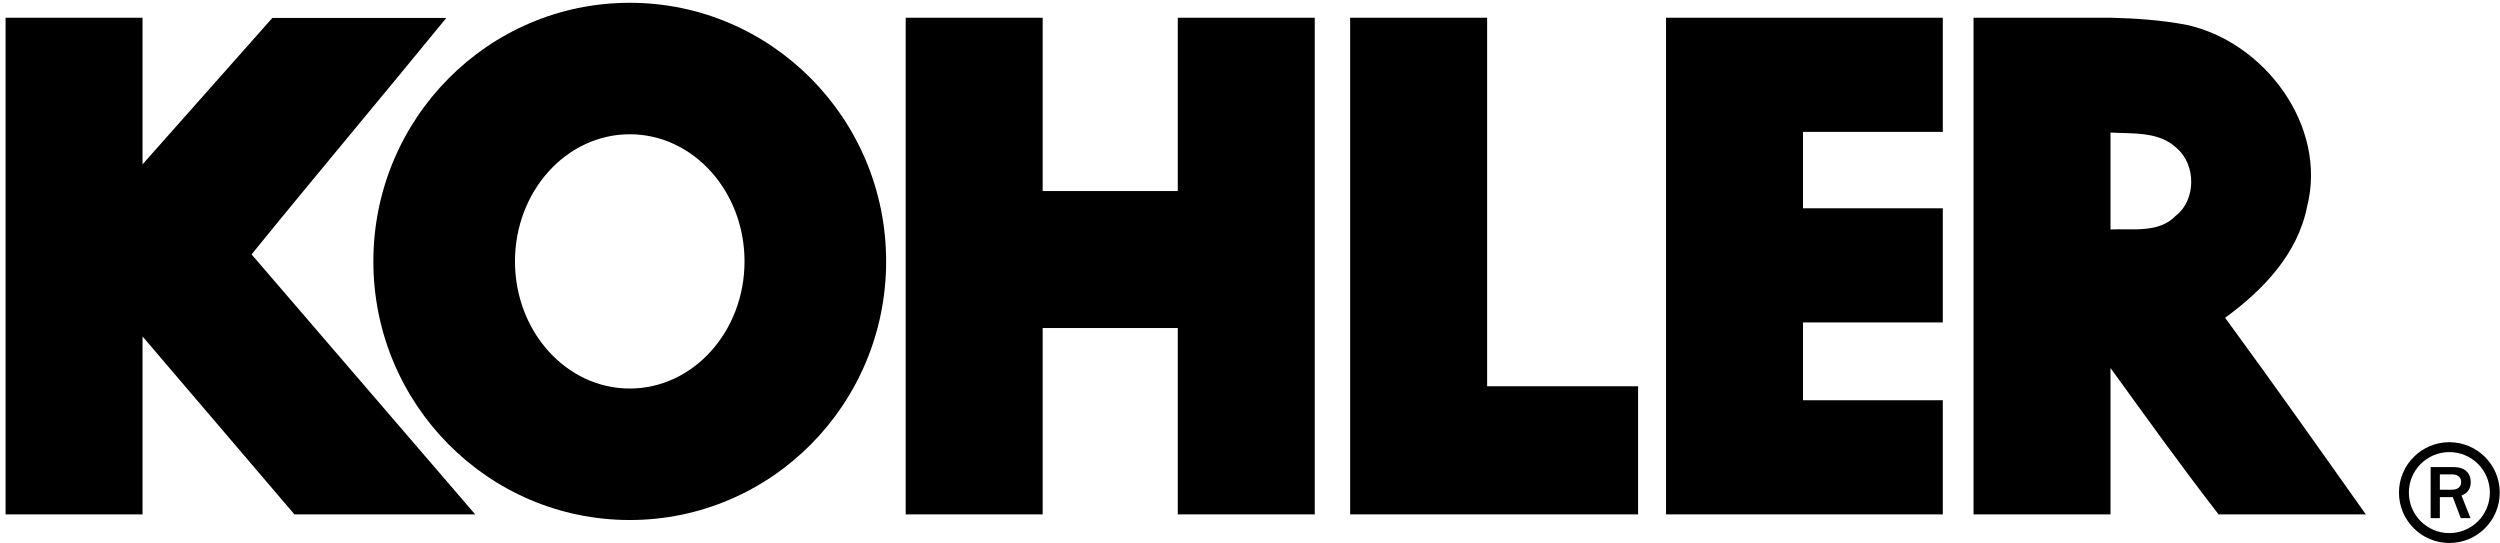
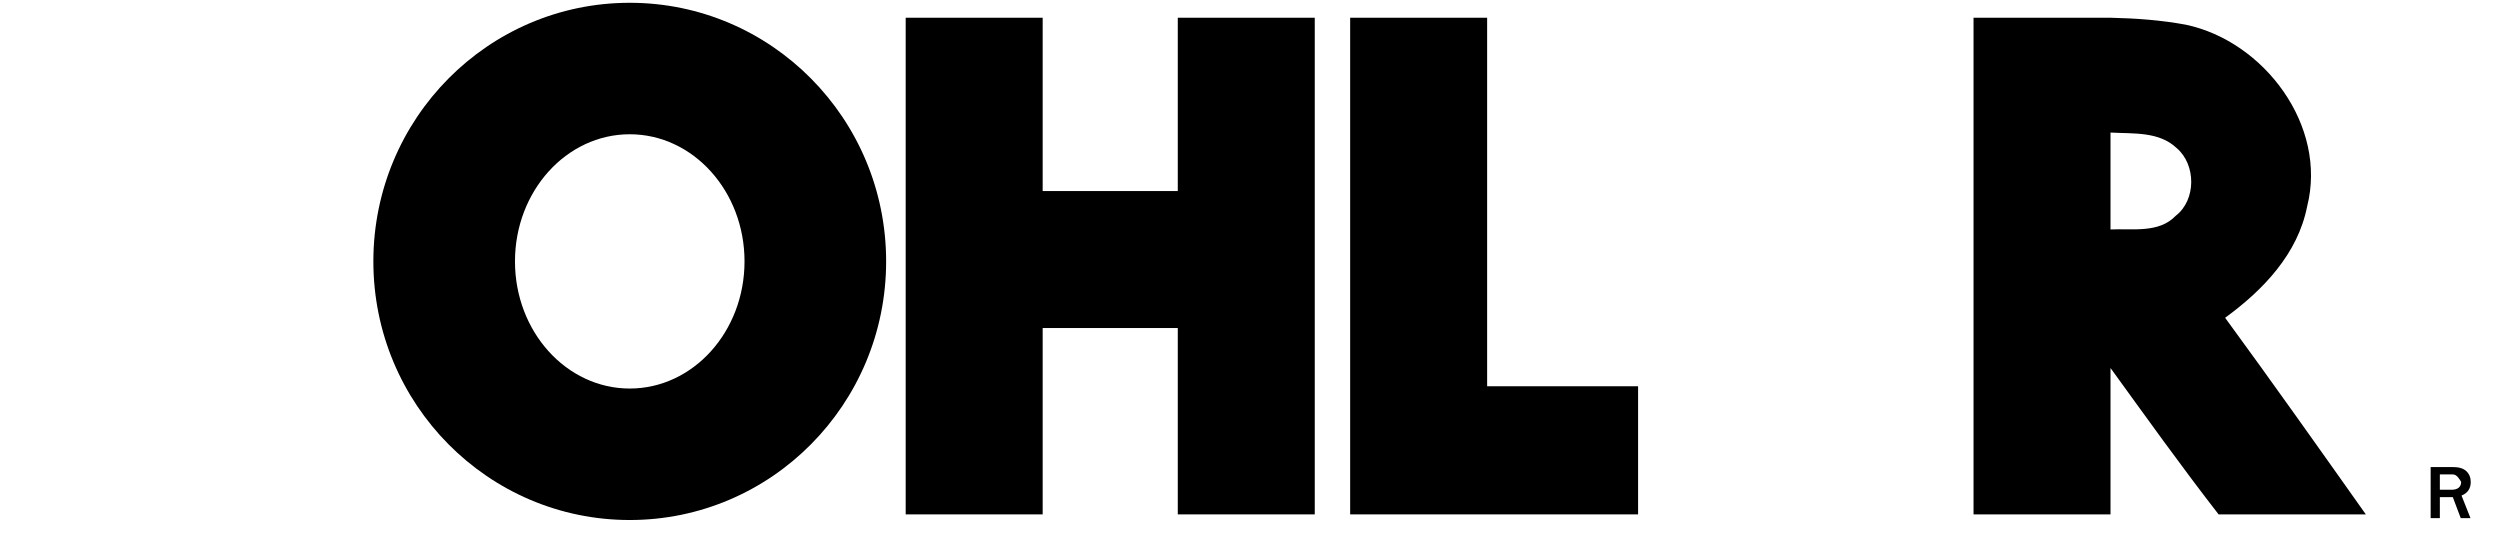
<svg xmlns="http://www.w3.org/2000/svg" width="100%" height="100%" viewBox="0 0 1868 406" version="1.1" xml:space="preserve" style="fill-rule:evenodd;clip-rule:evenodd;stroke-linejoin:round;stroke-miterlimit:2;">
  <g transform="matrix(4.167,0,0,4.167,0,0)">
    <path id="path4" d="M162.403,3.18L186.964,3.18L186.964,34.258L211.192,34.258L211.192,3.18L235.753,3.18L235.753,92.236L211.192,92.236L211.192,58.819L186.964,58.819L186.964,92.236L162.403,92.236L162.403,3.18" style="fill-rule:nonzero;" />
    <path id="path6" d="M242.103,3.18L266.664,3.18L266.664,69.262L293.732,69.262L293.732,92.236L242.103,92.236L242.103,3.18" style="fill-rule:nonzero;" />
-     <path id="path8" d="M298.744,3.18L348.368,3.18L348.368,23.648L323.306,23.648L323.306,37.349L348.368,37.349L348.368,57.817L323.306,57.817L323.306,71.768L348.368,71.768L348.368,92.236L298.744,92.236L298.744,3.18" style="fill-rule:nonzero;" />
    <path id="path10" d="M353.882,3.18L378.443,3.18C382.982,3.281 387.502,3.604 391.977,4.435C406.012,7.428 417.374,22.561 413.698,37.028C412.028,45.508 405.845,51.994 398.994,56.982C407.53,68.643 415.874,80.442 424.224,92.236L397.825,92.236C391.151,83.648 384.793,74.745 378.443,65.988L378.443,92.236L353.882,92.236L353.882,3.18ZM378.443,23.768L378.443,41.144C382.477,40.963 387.133,41.841 390.139,38.691C393.816,35.863 393.816,29.545 390.307,26.552C387.134,23.553 382.609,24 378.443,23.768" style="fill-rule:nonzero;" />
    <path id="path12" d="M158.896,46.873C158.896,21.264 138.308,0.5 112.923,0.5C87.537,0.5 66.949,21.264 66.949,46.873C66.949,72.481 87.537,93.245 112.923,93.245C138.308,93.245 158.896,72.481 158.896,46.873ZM112.923,24.076C124.287,24.076 133.503,34.283 133.503,46.872C133.503,59.461 124.287,69.669 112.923,69.669C101.558,69.669 92.342,59.461 92.342,46.872C92.342,34.283 101.558,24.076 112.923,24.076" style="fill-rule:nonzero;" />
-     <path id="path14" d="M80.031,3.216C68.451,17.399 56.648,31.405 45.111,45.619L85.211,92.236L52.795,92.236L25.56,60.332L25.56,92.236L1,92.236L1,3.18L25.56,3.18L25.56,29.467L48.838,3.216L80.03,3.216" style="fill-rule:nonzero;" />
-     <path id="path41" d="M439.204,79.294C441.699,79.294 443.958,80.306 445.593,81.94C447.228,83.575 448.239,85.834 448.239,88.329C448.239,90.824 447.228,93.083 445.593,94.718C443.958,96.353 441.699,97.365 439.204,97.365C436.709,97.365 434.449,96.353 432.816,94.718C431.181,93.083 430.168,90.824 430.168,88.329C430.168,85.834 431.181,83.575 432.816,81.94C434.449,80.306 436.709,79.294 439.204,79.294ZM444.341,83.193C443.026,81.879 441.209,81.065 439.204,81.065C437.198,81.065 435.382,81.879 434.068,83.193C432.753,84.507 431.941,86.324 431.941,88.329C431.941,90.335 432.753,92.151 434.068,93.465C435.382,94.779 437.198,95.593 439.204,95.593C441.209,95.593 443.026,94.779 444.341,93.465C445.654,92.151 446.468,90.335 446.468,88.329C446.468,86.324 445.654,84.507 444.341,83.193" style="fill-rule:nonzero;" />
-     <path id="path43" d="M442.992,92.912L441.246,92.912L439.822,89.144L437.499,89.144L437.499,92.912L435.847,92.912L435.847,83.747L439.822,83.747C440.927,83.747 441.741,83.997 442.259,84.497C442.779,84.994 443.038,85.64 443.038,86.433C443.038,87.611 442.488,88.42 441.386,88.862L442.992,92.912ZM437.499,87.822L439.554,87.822C440.148,87.822 440.592,87.698 440.884,87.446C441.174,87.196 441.319,86.85 441.319,86.412C441.319,86.009 441.177,85.684 440.891,85.436C440.604,85.187 440.203,85.062 439.688,85.062L437.499,85.062L437.499,87.822" style="fill-rule:nonzero;" />
+     <path id="path43" d="M442.992,92.912L441.246,92.912L439.822,89.144L437.499,89.144L437.499,92.912L435.847,92.912L435.847,83.747L439.822,83.747C440.927,83.747 441.741,83.997 442.259,84.497C442.779,84.994 443.038,85.64 443.038,86.433C443.038,87.611 442.488,88.42 441.386,88.862L442.992,92.912ZM437.499,87.822L439.554,87.822C440.148,87.822 440.592,87.698 440.884,87.446C441.174,87.196 441.319,86.85 441.319,86.412C440.604,85.187 440.203,85.062 439.688,85.062L437.499,85.062L437.499,87.822" style="fill-rule:nonzero;" />
  </g>
</svg>